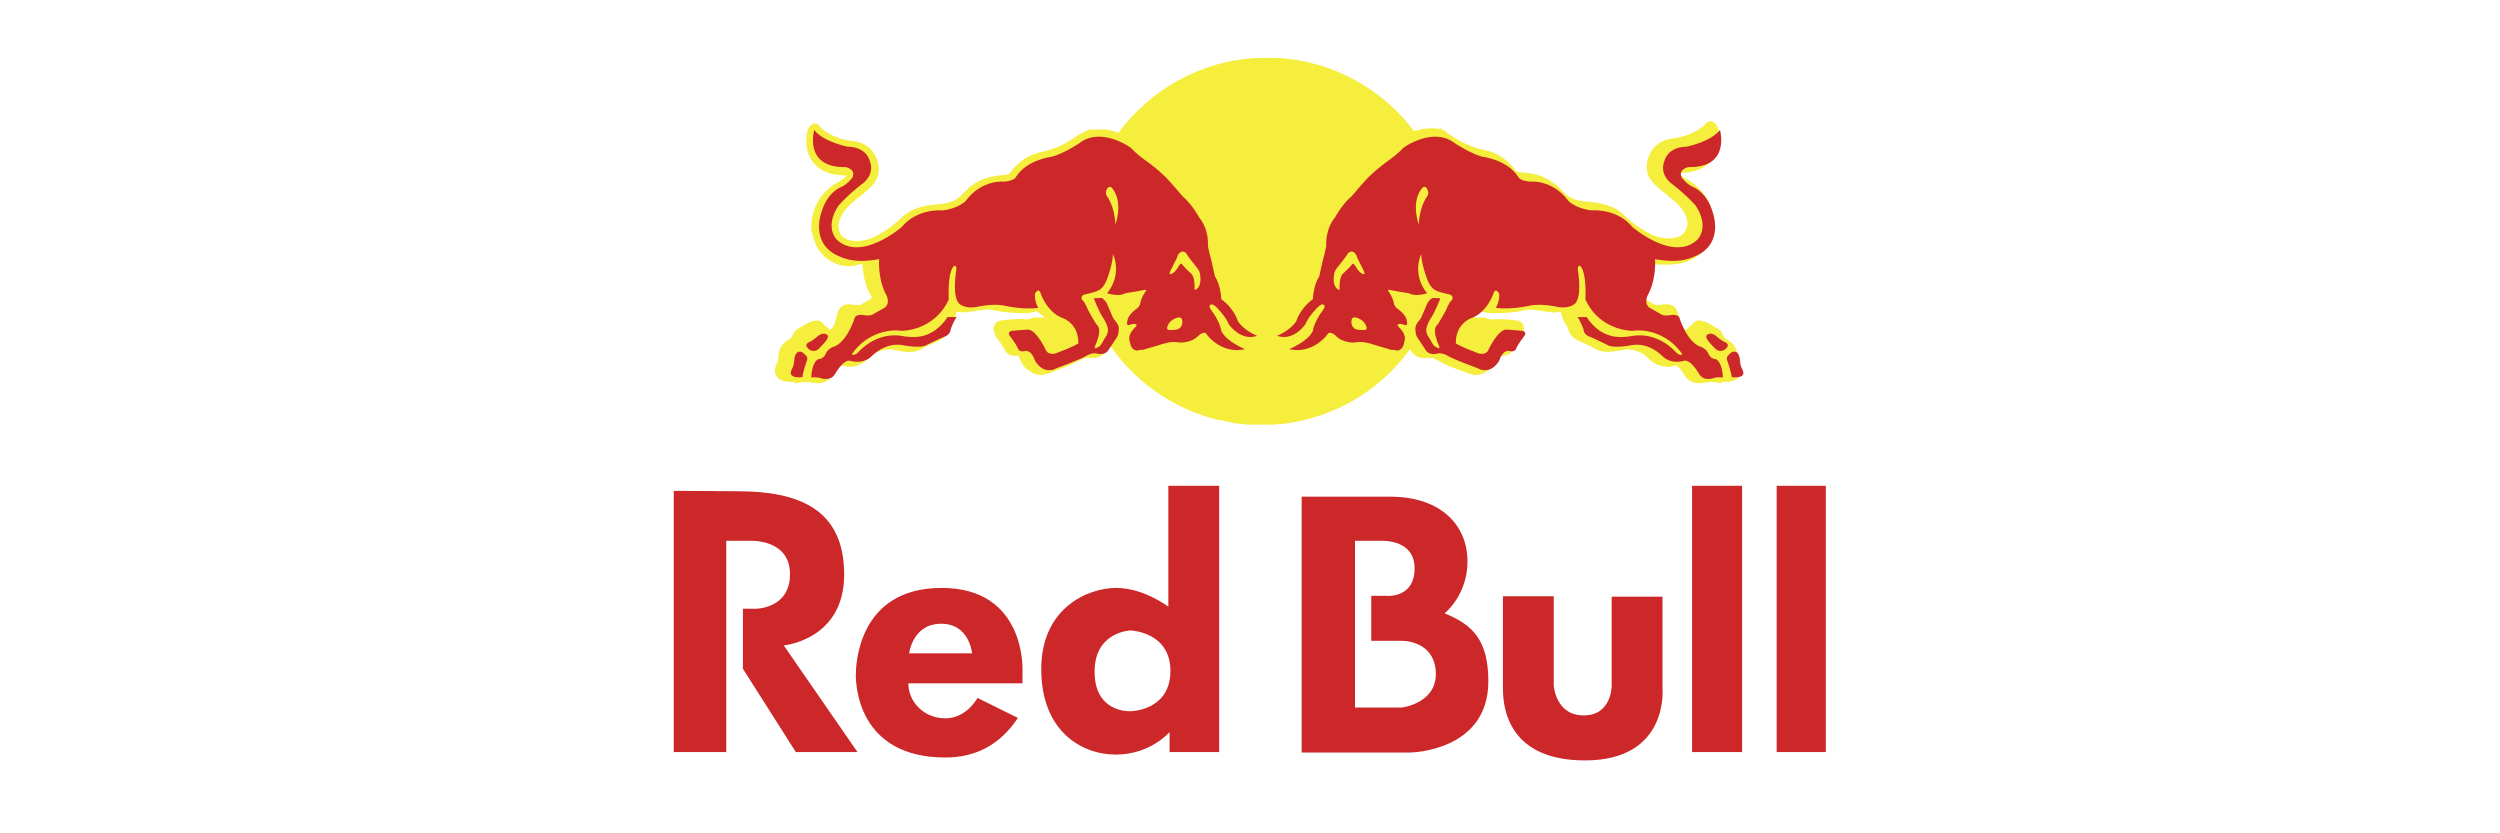
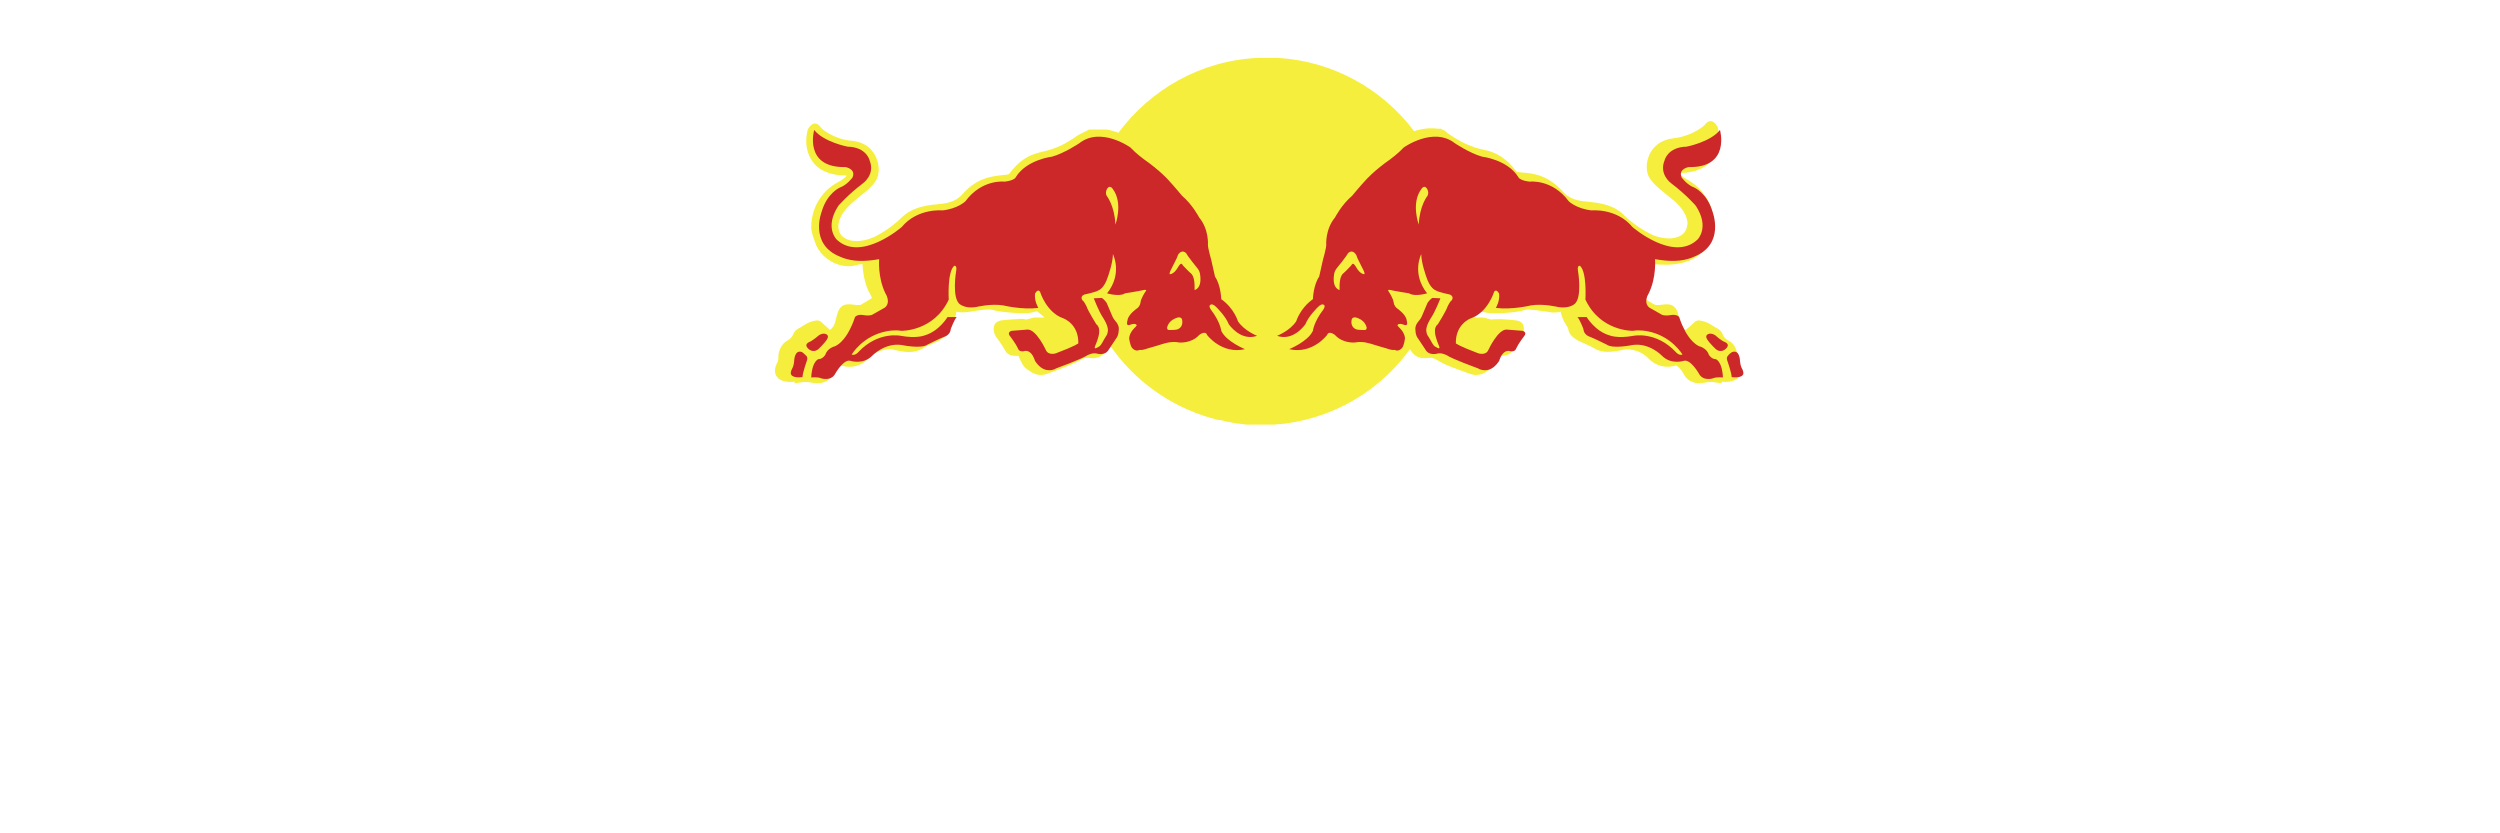
<svg xmlns="http://www.w3.org/2000/svg" version="1.1" id="Layer_1" x="0px" y="0px" viewBox="0 0 600 200" style="enable-background:new 0 0 600 200;" xml:space="preserve">
  <style type="text/css">
	.st0{fill:#F5EE3D;}
	.st1{fill:#CC2729;}
</style>
  <g>
-     <path class="st0" d="M296.4,102c0.2,0,0.5,0.1,0.7,0.1L296.4,102z M298.4,102.3c0.3,0,0.6,0.1,0.9,0.1L298.4,102.3z M300.5,102.5   c0.3,0,0.6,0,0.8,0.1L300.5,102.5z M301.6,102.6c0.2,0,0.5,0,0.7,0L301.6,102.6z M302.7,102.7c0.3,0,0.6,0,0.8,0L302.7,102.7z    M303.8,102.7c0.6,0,1.2,0,1.9,0L303.8,102.7z M306,102.7c0.3,0,0.6,0,0.9,0L306,102.7z M307.1,102.7c0.3,0,0.5,0,0.7,0   L307.1,102.7z M308.1,102.6c0.3,0,0.5,0,0.8-0.1L308.1,102.6z M310.3,102.4c0.2,0,0.4-0.1,0.6-0.1L310.3,102.4z M348.5,32.2   c-0.2-0.1-0.5-0.2-0.7-0.3L348.5,32.2z M346.2,31.4c-0.3-0.1-0.6-0.1-0.9-0.1L346.2,31.4z M400.5,73.8l-0.2,0L400.5,73.8z    M197.8,61.5c-1-0.9-1.8-2.1-2.2-3.4c-0.4-1.1-0.9-2.4-0.9-3.6c0-5.1,3-9,6.3-10.7c1.5-0.8,2-1.4,2.2-1.6c-0.1,0-0.2-0.1-0.3-0.1   c-4.4,0-6.7-1.7-7.8-3.2c-1-1.4-1.6-3.1-1.6-5c0-0.9,0.1-1.9,0.4-2.9c1.2-2,2.4-1.5,3.1-0.4c0.5,0.7,3.6,2.9,7.5,3.2   c2.8,0.3,4.3,1.6,5.1,2.8c0.9,1.3,1.3,2.8,1.3,4.1c0,0.5-0.1,1-0.2,1.5c-0.4,1.7-2.2,3.3-4.8,5.3l-1.4,1.2   c-2.1,1.8-3.3,3.9-3.3,5.6c0,0.4,0.1,0.9,0.2,1.2c0.1,0.2,0.1,0.3,0.2,0.5c0.9,1.6,3.6,2.6,7.4,1.2c1.8-0.6,5.2-2.8,7.3-4.9   c2.5-2.5,5.7-3,8.9-3.3c2.7-0.2,4.4-0.9,5.6-2.2c3.5-4,6.9-4.5,10.1-4.8c1.2-0.1,1.3-0.2,1.4-0.4c1.7-2.3,3.5-3.6,5.1-4.3   c1.2-0.5,2.3-0.8,3.3-1l1.1-0.3l0.3-0.1c1.8-0.6,3.1-1,6.7-3.5l0.2-0.1l0,0l0.2-0.1l0,0l0.2-0.1l0,0l0.2-0.1l0,0l0.2-0.1l0,0   l0.2-0.1l0,0l0.2-0.1l0,0l0.2-0.1l0,0l0.2-0.1l0,0l0.2-0.1l0,0l0.2-0.1l0,0l0.2-0.1l0.2-0.1l0,0l0.2,0l0,0l0.2,0l0,0l0.2,0l0,0   l0.2,0l0,0l0.1,0l0,0l0.2,0l0,0l0.2,0l0,0l0.2,0l0,0l0.1,0l0,0l0.2,0l0,0l0.1,0l0,0l0.1,0l0,0l0.1,0l0,0l0.1,0l0,0l0.1,0l0.2,0h0   l0.1,0h0.2l0.1,0l0,0h0c0.1,0,0.2,0,0.3,0l0.1,0l0,0l0.1,0l0,0l0.1,0l0,0l0.1,0l0,0l0.1,0l0,0l0.1,0l0,0l0.1,0l0,0l0.1,0l0,0l0.1,0   l0,0l0.1,0l0,0c0.2,0,0.4,0.1,0.6,0.1l0.1,0l0,0c0.2,0.1,0.4,0.1,0.6,0.2l0.1,0l0,0c0.4,0.1,0.8,0.3,1.2,0.4l0.1,0l0.1,0.1   c7.7-10.4,19.8-17.4,33.6-18v0c0.7,0,1.4,0,2,0c0.4,0,0.9,0,1.3,0c0.2,0,0.4,0,0.7,0h0c0.2,0,0.4,0,0.7,0   c13.3,0.8,25.1,7.5,32.7,17.6c1.1-0.4,2.3-0.6,3.5-0.7l0,0l0.1,0l0.1,0l0,0l0,0l0.1,0l0,0l0.1,0l0,0l0.1,0h0l0.1,0h0l0.1,0l0.1,0   l0,0l0.1,0l0,0l0.1,0l0,0l0.1,0l0,0l0.1,0l0,0c0.3,0,0.6,0.1,0.9,0.1l0.1,0l0,0l0.1,0l0,0l0.1,0l0,0l0.1,0l0,0l0.1,0l0,0l0.1,0l0,0   l0.1,0l0,0l0.1,0l0.1,0l0,0l0.1,0.1l0,0l0.1,0.1l0,0c0.2,0.1,0.5,0.2,0.7,0.3l0,0l0.1,0.1l0,0l0.1,0.1l0,0l0.1,0.1l0,0l0.1,0.1v0   l0.1,0.1c2.5,1.7,3.9,2.4,5.1,2.9c0.5,0.2,1.1,0.4,1.6,0.6l0.3,0.1l1.1,0.3c0.6,0.1,1.3,0.3,2.1,0.5c1.9,0.6,4.1,1.8,6.3,4.7   c0.2,0.2,0.2,0.3,1.4,0.4c3.2,0.2,6.5,0.8,10.1,4.8c1.2,1.3,2.9,2,5.6,2.2c3.2,0.3,6.5,0.8,8.9,3.3c2.1,2.1,5.5,4.2,7.3,4.9   c3.9,1.3,6.5,0.4,7.4-1.2c0.2-0.3,0.3-0.7,0.4-1.1c0-0.2,0.1-0.4,0.1-0.6c0-1.7-1.2-3.8-3.3-5.6l-0.3-0.2l-1.2-1   c-2.5-2-4.3-3.5-4.8-5.3c-0.1-0.4-0.2-1-0.2-1.5c0-1.3,0.4-2.8,1.3-4.1c0.8-1.1,2.3-2.5,5.1-2.8c3.9-0.4,7-2.6,7.5-3.2   c0.7-1,1.9-1.6,3.1,0.4c0.3,1,0.4,2,0.4,2.9c0,1.9-0.5,3.7-1.6,5c-1.1,1.4-3.4,3.2-7.8,3.2c-0.1,0-0.2,0-0.3,0.1   c0.2,0.3,0.8,0.8,2.2,1.6c3.2,1.8,6.2,5.6,6.3,10.7c0,1.1-0.5,2.5-0.9,3.6c-0.4,1.1-1,2.2-1.9,3c-0.1,0.1-0.2,0.2-0.4,0.3   c-1.8,1.7-4.9,3-9.9,2.7c-0.5,0-1.1-0.1-1.6-0.1c-0.1,2.5-0.8,5.6-1.8,7.1c-0.3,0.5-0.4,0.8-0.4,1c0,0.1,0,0.1,0,0.1   c0,0,2.2,1.3,2.2,1.3l0.4,0.2c0,0,0.2,0.1,0.2,0.1c0,0,0.8,0,0.8,0l0.1,0l0,0c1.4-0.1,3.5-0.8,4.4,1.7c0.2,0.7,0.4,1.2,0.5,1.8   c0.3,1,0.5,1.8,1.4,2.5c0,0,0.5-0.4,1-0.8c0.4-0.4,0.8-0.7,1.2-1.1c0.6-0.7,1.8-0.3,2.7,0c0.9,0.3,1.9,1.1,2.7,1.5   c0.8,0.4,1.2,1,1.4,1.6c0.2,0.6,0.8,1.1,1.6,1.5c0.8,0.4,1.9,1.9,1.9,3.8c0,0.3,0,0.5,0.1,0.8c0.1,0.2,0.1,0.4,0.2,0.6   c1.1,2.2,0.2,3.3-0.4,3.8c-0.8,0.6-2.3,0.9-3.7,0.7l0,0.4l-2-0.3c-0.8-0.1-1.8,0.1-2.5,0.2l-0.1,0c-1.5,0.3-3.4-0.2-4.4-1.9   c0-0.1-0.1-0.1-0.1-0.2c-0.5-1-1.4-1.9-1.8-2.1c-0.6,0.2-1.6,0.4-2.7,0.3c-1-0.1-2.3-0.5-3.5-1.5c-0.2-0.2-0.4-0.4-0.6-0.6   c-1.8-1.8-4.2-2.2-5.7-2l-0.9,0.2c-1.8,0.3-4.2,0.8-6.3-0.5c-0.5-0.3-1.3-0.7-2-1c-1.9-0.8-3.9-1.7-4.2-3.5c0-0.3-0.4-0.9-0.7-1.4   c-0.3-0.4-0.5-0.9-0.7-1.4c-0.2-0.5-0.4-1-0.4-1.5c-0.6,0.2-1.3,0.2-1.9,0.2c-0.2,0-0.5,0-0.7-0.1l-0.8-0.1   c-1.4-0.2-4.4-0.7-5.3-0.4c-1.9,0.7-7.8,1-9.4,0.6c0,0-0.6-0.1-1.2-0.3c-0.5,0.6-1.1,1.1-1.8,1.5c1.2,0.1,2.2-0.1,2.9,0.1l1.5,0.4   c0.5-0.1,1.6-0.1,2.3-0.1l1.7,0.1l2,0.2c1,0.2,2,0.6,1.8,2.5c-0.1,0.6-0.4,1.4-0.9,1.9c-0.3,0.3-1.3,1.8-1.5,2.3l-0.1,0.1   c-0.4,0.9-1,1.7-2.8,1.7c-0.2,0-0.4,0-0.7,0c-0.1,0.1-0.2,0.4-0.2,0.4c-0.4,0.9-1,2.1-2,2.9l-0.3,0.2c-0.9,0.6-2.3,1.6-4.5,0.8   l-0.8-0.3c-1.9-0.7-4.9-1.7-6.3-2.6l-0.2-0.1c-1.4-0.8-1.7-0.9-2.2-0.8l-0.3,0c-1.1,0.1-3,0.4-4.4-1.9l-0.1-0.2   c-6.5,9-16.3,15.4-27.7,17.5l0,0c-0.4,0.1-0.8,0.1-1.2,0.2l-0.1,0l-0.5,0.1c-0.2,0-0.4,0.1-0.6,0.1l-0.4,0l-0.6,0.1l-0.4,0   c-0.3,0-0.5,0-0.8,0.1l-0.3,0c-0.2,0-0.5,0-0.7,0l-0.3,0c-0.3,0-0.6,0-0.9,0l-0.3,0c-0.6,0-1.2,0-1.9,0l-0.3,0c-0.3,0-0.6,0-0.8,0   l-0.3,0c-0.2,0-0.5,0-0.7,0l-0.3,0c-0.3,0-0.6,0-0.8-0.1l-0.4,0l-0.5-0.1l-0.3,0c-0.3,0-0.6-0.1-0.9-0.1l-0.3-0.1l-0.6-0.1   l-0.3-0.1c-0.2,0-0.5-0.1-0.7-0.1l-0.5-0.1l-0.3-0.1c-0.4-0.1-0.7-0.2-1.1-0.2l-0.1,0l-0.6-0.1l-0.3-0.1c-0.3-0.1-0.7-0.2-1-0.3   l-0.1,0c-9.9-2.9-18.4-9.1-24.1-17.4l-0.8,1.1c-1.4,2.3-3.4,2-4.4,1.9l-0.3,0c-0.5-0.1-0.8,0.1-2.2,0.8l-0.2,0.1   c-1.5,0.8-4.4,1.9-6.3,2.6l-0.8,0.3c-2.2,0.8-3.7-0.2-4.5-0.8l-0.3-0.2c-1.1-0.7-1.6-2-2-2.9c0,0-0.1-0.3-0.2-0.4   c-0.2,0-0.4,0-0.7,0c-1.7,0-2.3-0.8-2.7-1.7l-0.1-0.1c-0.2-0.5-1.3-2-1.5-2.3c-0.5-0.5-0.8-1.3-0.9-1.9c-0.2-1.9,0.9-2.3,1.8-2.5   l2-0.2l1.7-0.1c0.6-0.1,1.8-0.1,2.3,0.1l1.5-0.4c0.7-0.2,1.8,0,2.9-0.1c-0.6-0.5-1.2-1-1.8-1.5c-0.6,0.1-1.2,0.3-1.2,0.3   c-1.6,0.4-7.5,0-9.4-0.6c-0.9-0.3-3.9,0.1-5.3,0.4l-0.9,0.1c-0.9,0.1-1.8,0.1-2.6-0.1c0,1.1-0.6,2-1.1,2.9   c-0.3,0.5-0.7,1.1-0.7,1.4c-0.3,1.8-2.3,2.7-4.2,3.5c-0.7,0.3-1.5,0.6-2,1c-2.1,1.3-4.4,0.9-6.3,0.5l-0.9-0.2   c-1.5-0.2-3.9,0.1-5.7,2c-2.8,2.8-5.5,2.2-6.8,1.8c-0.4,0.2-1.3,1.1-1.8,2.1c-1,1.9-3,2.4-4.6,2.1l-0.2,0c-0.6-0.1-1.7-0.3-2.4-0.2   l-2.1,0.3l0-0.4c-1.4,0.2-2.9,0-3.8-0.7c-0.6-0.5-1.5-1.6-0.4-3.8c0.3-0.5,0.3-0.9,0.3-1.4c0-1.9,1.1-3.3,1.9-3.8   c0.8-0.4,1.3-0.9,1.6-1.5c0.2-0.6,0.6-1.2,1.4-1.6c0.8-0.4,1.8-1.2,2.7-1.5c0.9-0.3,2-0.7,2.7,0c0.7,0.6,2.1,1.9,2.1,1.9   c1.4-1.1,1.2-2.3,1.9-4.3c0.9-2.5,3-1.8,4.4-1.7l0.2,0c0,0,0.7,0,0.8,0c0,0,0.2-0.1,0.2-0.1l0.3-0.2c0,0,2.2-1.3,2.2-1.3   c0,0,0-0.1,0-0.1c0-0.2-0.1-0.5-0.4-1c-1-1.5-1.7-4.6-1.8-7.1c-0.4,0-0.7,0.1-1,0.1C202.8,64.6,199.6,63.2,197.8,61.5L197.8,61.5z" />
+     <path class="st0" d="M296.4,102c0.2,0,0.5,0.1,0.7,0.1L296.4,102z M298.4,102.3c0.3,0,0.6,0.1,0.9,0.1L298.4,102.3z M300.5,102.5   c0.3,0,0.6,0,0.8,0.1L300.5,102.5z M301.6,102.6c0.2,0,0.5,0,0.7,0L301.6,102.6z M302.7,102.7c0.3,0,0.6,0,0.8,0L302.7,102.7z    M303.8,102.7c0.6,0,1.2,0,1.9,0L303.8,102.7z M306,102.7c0.3,0,0.6,0,0.9,0L306,102.7z M307.1,102.7c0.3,0,0.5,0,0.7,0   L307.1,102.7z M308.1,102.6c0.3,0,0.5,0,0.8-0.1L308.1,102.6z M310.3,102.4c0.2,0,0.4-0.1,0.6-0.1L310.3,102.4z M348.5,32.2   c-0.2-0.1-0.5-0.2-0.7-0.3L348.5,32.2z M346.2,31.4c-0.3-0.1-0.6-0.1-0.9-0.1L346.2,31.4z M400.5,73.8l-0.2,0L400.5,73.8z    M197.8,61.5c-1-0.9-1.8-2.1-2.2-3.4c-0.4-1.1-0.9-2.4-0.9-3.6c0-5.1,3-9,6.3-10.7c1.5-0.8,2-1.4,2.2-1.6c-0.1,0-0.2-0.1-0.3-0.1   c-4.4,0-6.7-1.7-7.8-3.2c-1-1.4-1.6-3.1-1.6-5c0-0.9,0.1-1.9,0.4-2.9c1.2-2,2.4-1.5,3.1-0.4c0.5,0.7,3.6,2.9,7.5,3.2   c2.8,0.3,4.3,1.6,5.1,2.8c0.9,1.3,1.3,2.8,1.3,4.1c0,0.5-0.1,1-0.2,1.5c-0.4,1.7-2.2,3.3-4.8,5.3l-1.4,1.2   c-2.1,1.8-3.3,3.9-3.3,5.6c0,0.4,0.1,0.9,0.2,1.2c0.1,0.2,0.1,0.3,0.2,0.5c0.9,1.6,3.6,2.6,7.4,1.2c1.8-0.6,5.2-2.8,7.3-4.9   c2.5-2.5,5.7-3,8.9-3.3c2.7-0.2,4.4-0.9,5.6-2.2c3.5-4,6.9-4.5,10.1-4.8c1.2-0.1,1.3-0.2,1.4-0.4c1.7-2.3,3.5-3.6,5.1-4.3   c1.2-0.5,2.3-0.8,3.3-1l1.1-0.3l0.3-0.1c1.8-0.6,3.1-1,6.7-3.5l0.2-0.1l0,0l0.2-0.1l0,0l0.2-0.1l0,0l0.2-0.1l0,0l0.2-0.1l0,0   l0.2-0.1l0,0l0.2-0.1l0,0l0.2-0.1l0,0l0.2-0.1l0,0l0.2-0.1l0,0l0.2-0.1l0,0l0.2-0.1l0.2-0.1l0,0l0.2,0l0,0l0.2,0l0,0l0.2,0l0.2,0l0,0l0.1,0l0,0l0.2,0l0,0l0.2,0l0,0l0.2,0l0,0l0.1,0l0,0l0.2,0l0,0l0.1,0l0,0l0.1,0l0,0l0.1,0l0,0l0.1,0l0,0l0.1,0l0.2,0h0   l0.1,0h0.2l0.1,0l0,0h0c0.1,0,0.2,0,0.3,0l0.1,0l0,0l0.1,0l0,0l0.1,0l0,0l0.1,0l0,0l0.1,0l0,0l0.1,0l0,0l0.1,0l0,0l0.1,0l0,0l0.1,0   l0,0l0.1,0l0,0c0.2,0,0.4,0.1,0.6,0.1l0.1,0l0,0c0.2,0.1,0.4,0.1,0.6,0.2l0.1,0l0,0c0.4,0.1,0.8,0.3,1.2,0.4l0.1,0l0.1,0.1   c7.7-10.4,19.8-17.4,33.6-18v0c0.7,0,1.4,0,2,0c0.4,0,0.9,0,1.3,0c0.2,0,0.4,0,0.7,0h0c0.2,0,0.4,0,0.7,0   c13.3,0.8,25.1,7.5,32.7,17.6c1.1-0.4,2.3-0.6,3.5-0.7l0,0l0.1,0l0.1,0l0,0l0,0l0.1,0l0,0l0.1,0l0,0l0.1,0h0l0.1,0h0l0.1,0l0.1,0   l0,0l0.1,0l0,0l0.1,0l0,0l0.1,0l0,0l0.1,0l0,0c0.3,0,0.6,0.1,0.9,0.1l0.1,0l0,0l0.1,0l0,0l0.1,0l0,0l0.1,0l0,0l0.1,0l0,0l0.1,0l0,0   l0.1,0l0,0l0.1,0l0.1,0l0,0l0.1,0.1l0,0l0.1,0.1l0,0c0.2,0.1,0.5,0.2,0.7,0.3l0,0l0.1,0.1l0,0l0.1,0.1l0,0l0.1,0.1l0,0l0.1,0.1v0   l0.1,0.1c2.5,1.7,3.9,2.4,5.1,2.9c0.5,0.2,1.1,0.4,1.6,0.6l0.3,0.1l1.1,0.3c0.6,0.1,1.3,0.3,2.1,0.5c1.9,0.6,4.1,1.8,6.3,4.7   c0.2,0.2,0.2,0.3,1.4,0.4c3.2,0.2,6.5,0.8,10.1,4.8c1.2,1.3,2.9,2,5.6,2.2c3.2,0.3,6.5,0.8,8.9,3.3c2.1,2.1,5.5,4.2,7.3,4.9   c3.9,1.3,6.5,0.4,7.4-1.2c0.2-0.3,0.3-0.7,0.4-1.1c0-0.2,0.1-0.4,0.1-0.6c0-1.7-1.2-3.8-3.3-5.6l-0.3-0.2l-1.2-1   c-2.5-2-4.3-3.5-4.8-5.3c-0.1-0.4-0.2-1-0.2-1.5c0-1.3,0.4-2.8,1.3-4.1c0.8-1.1,2.3-2.5,5.1-2.8c3.9-0.4,7-2.6,7.5-3.2   c0.7-1,1.9-1.6,3.1,0.4c0.3,1,0.4,2,0.4,2.9c0,1.9-0.5,3.7-1.6,5c-1.1,1.4-3.4,3.2-7.8,3.2c-0.1,0-0.2,0-0.3,0.1   c0.2,0.3,0.8,0.8,2.2,1.6c3.2,1.8,6.2,5.6,6.3,10.7c0,1.1-0.5,2.5-0.9,3.6c-0.4,1.1-1,2.2-1.9,3c-0.1,0.1-0.2,0.2-0.4,0.3   c-1.8,1.7-4.9,3-9.9,2.7c-0.5,0-1.1-0.1-1.6-0.1c-0.1,2.5-0.8,5.6-1.8,7.1c-0.3,0.5-0.4,0.8-0.4,1c0,0.1,0,0.1,0,0.1   c0,0,2.2,1.3,2.2,1.3l0.4,0.2c0,0,0.2,0.1,0.2,0.1c0,0,0.8,0,0.8,0l0.1,0l0,0c1.4-0.1,3.5-0.8,4.4,1.7c0.2,0.7,0.4,1.2,0.5,1.8   c0.3,1,0.5,1.8,1.4,2.5c0,0,0.5-0.4,1-0.8c0.4-0.4,0.8-0.7,1.2-1.1c0.6-0.7,1.8-0.3,2.7,0c0.9,0.3,1.9,1.1,2.7,1.5   c0.8,0.4,1.2,1,1.4,1.6c0.2,0.6,0.8,1.1,1.6,1.5c0.8,0.4,1.9,1.9,1.9,3.8c0,0.3,0,0.5,0.1,0.8c0.1,0.2,0.1,0.4,0.2,0.6   c1.1,2.2,0.2,3.3-0.4,3.8c-0.8,0.6-2.3,0.9-3.7,0.7l0,0.4l-2-0.3c-0.8-0.1-1.8,0.1-2.5,0.2l-0.1,0c-1.5,0.3-3.4-0.2-4.4-1.9   c0-0.1-0.1-0.1-0.1-0.2c-0.5-1-1.4-1.9-1.8-2.1c-0.6,0.2-1.6,0.4-2.7,0.3c-1-0.1-2.3-0.5-3.5-1.5c-0.2-0.2-0.4-0.4-0.6-0.6   c-1.8-1.8-4.2-2.2-5.7-2l-0.9,0.2c-1.8,0.3-4.2,0.8-6.3-0.5c-0.5-0.3-1.3-0.7-2-1c-1.9-0.8-3.9-1.7-4.2-3.5c0-0.3-0.4-0.9-0.7-1.4   c-0.3-0.4-0.5-0.9-0.7-1.4c-0.2-0.5-0.4-1-0.4-1.5c-0.6,0.2-1.3,0.2-1.9,0.2c-0.2,0-0.5,0-0.7-0.1l-0.8-0.1   c-1.4-0.2-4.4-0.7-5.3-0.4c-1.9,0.7-7.8,1-9.4,0.6c0,0-0.6-0.1-1.2-0.3c-0.5,0.6-1.1,1.1-1.8,1.5c1.2,0.1,2.2-0.1,2.9,0.1l1.5,0.4   c0.5-0.1,1.6-0.1,2.3-0.1l1.7,0.1l2,0.2c1,0.2,2,0.6,1.8,2.5c-0.1,0.6-0.4,1.4-0.9,1.9c-0.3,0.3-1.3,1.8-1.5,2.3l-0.1,0.1   c-0.4,0.9-1,1.7-2.8,1.7c-0.2,0-0.4,0-0.7,0c-0.1,0.1-0.2,0.4-0.2,0.4c-0.4,0.9-1,2.1-2,2.9l-0.3,0.2c-0.9,0.6-2.3,1.6-4.5,0.8   l-0.8-0.3c-1.9-0.7-4.9-1.7-6.3-2.6l-0.2-0.1c-1.4-0.8-1.7-0.9-2.2-0.8l-0.3,0c-1.1,0.1-3,0.4-4.4-1.9l-0.1-0.2   c-6.5,9-16.3,15.4-27.7,17.5l0,0c-0.4,0.1-0.8,0.1-1.2,0.2l-0.1,0l-0.5,0.1c-0.2,0-0.4,0.1-0.6,0.1l-0.4,0l-0.6,0.1l-0.4,0   c-0.3,0-0.5,0-0.8,0.1l-0.3,0c-0.2,0-0.5,0-0.7,0l-0.3,0c-0.3,0-0.6,0-0.9,0l-0.3,0c-0.6,0-1.2,0-1.9,0l-0.3,0c-0.3,0-0.6,0-0.8,0   l-0.3,0c-0.2,0-0.5,0-0.7,0l-0.3,0c-0.3,0-0.6,0-0.8-0.1l-0.4,0l-0.5-0.1l-0.3,0c-0.3,0-0.6-0.1-0.9-0.1l-0.3-0.1l-0.6-0.1   l-0.3-0.1c-0.2,0-0.5-0.1-0.7-0.1l-0.5-0.1l-0.3-0.1c-0.4-0.1-0.7-0.2-1.1-0.2l-0.1,0l-0.6-0.1l-0.3-0.1c-0.3-0.1-0.7-0.2-1-0.3   l-0.1,0c-9.9-2.9-18.4-9.1-24.1-17.4l-0.8,1.1c-1.4,2.3-3.4,2-4.4,1.9l-0.3,0c-0.5-0.1-0.8,0.1-2.2,0.8l-0.2,0.1   c-1.5,0.8-4.4,1.9-6.3,2.6l-0.8,0.3c-2.2,0.8-3.7-0.2-4.5-0.8l-0.3-0.2c-1.1-0.7-1.6-2-2-2.9c0,0-0.1-0.3-0.2-0.4   c-0.2,0-0.4,0-0.7,0c-1.7,0-2.3-0.8-2.7-1.7l-0.1-0.1c-0.2-0.5-1.3-2-1.5-2.3c-0.5-0.5-0.8-1.3-0.9-1.9c-0.2-1.9,0.9-2.3,1.8-2.5   l2-0.2l1.7-0.1c0.6-0.1,1.8-0.1,2.3,0.1l1.5-0.4c0.7-0.2,1.8,0,2.9-0.1c-0.6-0.5-1.2-1-1.8-1.5c-0.6,0.1-1.2,0.3-1.2,0.3   c-1.6,0.4-7.5,0-9.4-0.6c-0.9-0.3-3.9,0.1-5.3,0.4l-0.9,0.1c-0.9,0.1-1.8,0.1-2.6-0.1c0,1.1-0.6,2-1.1,2.9   c-0.3,0.5-0.7,1.1-0.7,1.4c-0.3,1.8-2.3,2.7-4.2,3.5c-0.7,0.3-1.5,0.6-2,1c-2.1,1.3-4.4,0.9-6.3,0.5l-0.9-0.2   c-1.5-0.2-3.9,0.1-5.7,2c-2.8,2.8-5.5,2.2-6.8,1.8c-0.4,0.2-1.3,1.1-1.8,2.1c-1,1.9-3,2.4-4.6,2.1l-0.2,0c-0.6-0.1-1.7-0.3-2.4-0.2   l-2.1,0.3l0-0.4c-1.4,0.2-2.9,0-3.8-0.7c-0.6-0.5-1.5-1.6-0.4-3.8c0.3-0.5,0.3-0.9,0.3-1.4c0-1.9,1.1-3.3,1.9-3.8   c0.8-0.4,1.3-0.9,1.6-1.5c0.2-0.6,0.6-1.2,1.4-1.6c0.8-0.4,1.8-1.2,2.7-1.5c0.9-0.3,2-0.7,2.7,0c0.7,0.6,2.1,1.9,2.1,1.9   c1.4-1.1,1.2-2.3,1.9-4.3c0.9-2.5,3-1.8,4.4-1.7l0.2,0c0,0,0.7,0,0.8,0c0,0,0.2-0.1,0.2-0.1l0.3-0.2c0,0,2.2-1.3,2.2-1.3   c0,0,0-0.1,0-0.1c0-0.2-0.1-0.5-0.4-1c-1-1.5-1.7-4.6-1.8-7.1c-0.4,0-0.7,0.1-1,0.1C202.8,64.6,199.6,63.2,197.8,61.5L197.8,61.5z" />
    <g>
      <path class="st1" d="M211,62.2c0,0-0.4,4.3,1.5,8.2c0,0,1.4,2.1-0.1,3.4l-3,1.7c0,0-0.4,0.3-1.7,0.2c0,0-1.8-0.5-2.5,0.4    c0,0-0.5,1.6-1.2,2.9c0,0-1.4,3.1-3.6,4.1c0,0-1.8,0.4-2.3,2c0,0-0.6,1.1-1.7,1.1c0,0-0.9,0.3-1.4,2.2c0,0-0.3,1.2-0.3,2.2    c0,0,1.5-0.2,2.4,0.2c0,0,2.4,0.8,3.4-1.2c0,0,2-3.5,3.6-3c0,0,3,1,5.2-1.2c0,0,3-3.2,7.1-2.6c0,0,4.7,1,6.2-0.1    c0,0,3-1.5,4.1-1.9c0,0,1.4-0.4,1.5-1.9c0,0,0.8-2.1,1.4-2.8l-2.2,0c0,0-2,3.4-5.5,4.4c0,0-1.9,0.8-5.7,0.1c0,0-5.4-1.2-10.2,3.9    c0,0-0.7,0.9-1.6,0.6c0,0,2.6-4.5,8.4-5.6c0,0,1.9-0.4,3.5-0.1c0,0,7.8,0.2,11.4-7.5c0,0-0.4-6.6,1.3-8.1c0,0,0.7-0.2,0.5,1.1    c0,0-1.2,6.9,1,8.2c0,0,1.3,1,3.7,0.6c0,0,3.6-0.9,6.6-0.4c0,0,4.5,1.1,8.4,0.6c0,0-1-1.6-0.8-3.4c0,0,0.6-1.3,1.2-0.5    c0,0,1.5,5,5.6,6.4c0,0,3.7,1.3,3.6,6c0,0-0.6,0.6-5.4,2.4c0,0-1.8,0.6-2.4-0.8c0,0-2.3-5-4.4-4.9l-3.8,0.3c0,0-1.3,0.3-0.3,1.4    c0,0,1.3,1.7,1.8,2.8c0,0,0.2,0.9,1.4,0.7c0,0,1.7-0.8,2.7,2.3c0,0,0.9,1.6,2.4,2.1c0,0,1.4,0.5,2.7-0.3c0,0,6.3-2.3,7.4-3.1    c0,0,1.4-0.8,2.5-0.4c0,0,1.9,0.5,2.7-1l2-3c0,0,0.4-0.7,0.4-1.7c0,0,0.2-0.9-0.6-1.9c0,0-0.7-0.8-0.9-1.3l-1.4-3.3    c0,0-0.6-0.9-1.2-1.2l-1.9,0.1c0,0,1.3,3.3,2.2,4.6c0,0,1.3,1.9,1.2,3.2c0,0-0.1,0.9-0.4,1.2c0,0-0.4,0.7-0.6,1c0,0-0.6,1.2-1,1.5    c0,0-0.8,0.5-1,0.5c0,0-0.3,0.1-0.1-0.5c0,0,1-2.2,1-3.4c0,0,0.2-1.2-0.7-1.9c0,0-2-3.2-2.3-4.2c0,0-0.6-1.3-1-1.5    c0,0-0.7-0.9,0.4-1.4c0,0,2.9-0.6,3.4-1c0,0,1.4-0.4,2.3-3.3c0,0,1.2-3.3,1.2-5.4c0,0,2.4,4.6-1.4,9.4c0,0,3,0.9,4.3,0    c0,0,3.8-0.6,4.5-0.8c0,0,1-0.2,0.4,0.4c0,0-1.1,1.6-1.2,2.7c0,0-0.1,0.8-0.8,1.3c0,0-2.2,1.5-2.3,2.9c0,0-0.5,1.4,0.5,1.1    c0,0,1.3-0.6,1.7,0c0,0,0.1,0.1-0.4,0.6c0,0-1.3,1.1-1.4,2.6c0,0,0.2,1.7,0.7,2.3c0,0,0.6,0.8,1.5,0.6c0,0,0.2-0.2,0.7-0.1    c0,0,0.5,0,1.6-0.4c0,0,1.8-0.5,2.4-0.7c0,0,2.3-0.8,3.4-0.8c0,0,0.7-0.1,1.7,0.1c0,0,2.9,0.3,4.8-1.8c0,0,1.5-1.2,1.9,0    c0,0,3.5,4.7,9.1,3.4c0,0-4.5-1.8-5.7-4.4c0,0-0.2-2.1-2.5-5.1c0,0-0.7-1,0-1.2c0,0,0.4-0.3,1.3,0.6c0,0,2.2,2.1,3,4.1    c0,0,2.8,4.2,6.8,2.8c0,0-3.1-1.2-4.6-3.5c0,0-0.9-3.1-4-5.3c0,0-0.1-3.4-1.5-5.4c0,0-0.7-3.2-0.9-4c0,0-0.8-2.8-0.8-3.6    c0,0,0.3-3.7-2.1-6.6c0,0-1.6-3.1-4.1-5.2c0,0-1.9-2.3-3.3-3.8c0,0-1.9-2.2-5.9-5c0,0-1.8-1.3-3.2-2.8c0,0-7.1-5.1-12.3-1    c0,0-3.6,2.4-6.5,3.2c0,0-6.1,0.7-8.7,4.9c0,0-0.2,0.8-2.7,1.1c0,0-5.4-0.7-9.4,4.7c0,0-1.8,1.8-5.5,2.2c0,0-6-0.6-9.8,4    c0,0-9.8,8.5-15.6,3c0,0-3-2.9,0.4-8.1c0,0,2.2-2.6,5.9-5.4c0,0,3-2.1,1.6-5.5c0,0-0.7-3.2-5.3-3.3c0,0-5.7-1.1-8-4    c0,0-2.6,9.1,7.5,8.9c0,0,2.6,0.4,1.7,2.5c0,0-1.3,1.8-3,2.4c0,0-3.1,1.3-4.4,5.8c0,0-3.1,7.8,4.4,10.8    C204.7,63,208,62.7,211,62.2L211,62.2z M196.5,80.5c0.4-0.3,1-0.5,1.5-0.4c1.2,0.3,0.5,1.3,0.5,1.3c-0.5,0.9-2.1,2.4-2.1,2.4    c-1.4,1.1-2.5-0.2-2.5-0.2c-1-1,0.3-1.5,0.3-1.5C195,81.8,196.5,80.5,196.5,80.5z M193.5,85.4c0,0,0.4,0.3,0.2,1    c0,0-1.1,3.1-1.1,4.1c0,0-2.5,0.4-2.8-0.8c0,0-0.1-0.5,0.3-1.2c0,0,0.4-0.6,0.5-1.8c0,0,0-2.9,1.9-2.2    C192.9,84.8,193.2,85.1,193.5,85.4L193.5,85.4z M280.6,79.2c-0.4,0-0.5-0.2-0.5-0.6c0.3-1.3,1.4-1.9,1.4-1.9c2-1.2,2.2,0,2.2,0    c0.4,2.1-1.3,2.4-1.3,2.4C282.1,79.2,280.6,79.2,280.6,79.2z M286.7,69.6c0-1,0.1-3.2-0.9-4c-0.4-0.3-1.9-1.9-1.9-1.9    c-0.2-0.4-0.4-0.4-0.4-0.4c-0.3,0-0.7,0.7-0.7,0.7c-1.1,2-2.1,1.8-2.1,1.8c0-0.4,0.2-0.8,0.2-0.8c0.5-1,1-2,1.5-3    c0.2-0.4,0.3-0.8,0.3-0.8c1-1.6,2-0.4,2-0.4c0.4,0.8,2.7,3.6,2.7,3.6c0.5,0.6,0.6,1.3,0.6,1.3C288.6,69.3,286.7,69.6,286.7,69.6    L286.7,69.6z M265.6,47c-0.3-0.6-0.2-1.1,0.1-1.7c0.7-1.1,1.4,0.1,1.4,0.1c2.5,3.4,0.6,8.5,0.6,8.5C267.5,49.3,265.6,47,265.6,47    L265.6,47z M397.2,62.2c0,0,0.4,4.3-1.5,8.2c0,0-1.4,2.1,0.1,3.4l3,1.7c0,0,0.4,0.3,1.7,0.2c0,0,1.8-0.5,2.5,0.4    c0,0,0.5,1.6,1.2,2.9c0,0,1.4,3.1,3.6,4.1c0,0,1.8,0.4,2.3,2c0,0,0.6,1.1,1.7,1.1c0,0,0.9,0.3,1.4,2.2c0,0,0.3,1.2,0.3,2.2    c0,0-1.5-0.2-2.4,0.2c0,0-2.4,0.8-3.4-1.2c0,0-2-3.5-3.6-3c0,0-3,1-5.2-1.2c0,0-3-3.2-7.1-2.6c0,0-4.7,1-6.2-0.1    c0,0-3-1.5-4.1-1.9c0,0-1.4-0.4-1.5-1.9c0,0-0.8-2.1-1.4-2.8l2.2,0c0,0,2,3.4,5.5,4.4c0,0,1.9,0.8,5.7,0.1c0,0,5.4-1.2,10.2,3.9    c0,0,0.7,0.9,1.6,0.6c0,0-2.6-4.5-8.4-5.6c0,0-1.9-0.4-3.5-0.1c0,0-7.8,0.2-11.4-7.5c0,0,0.4-6.6-1.3-8.1c0,0-0.7-0.2-0.5,1.1    c0,0,1.2,6.9-1,8.2c0,0-1.3,1-3.7,0.6c0,0-3.6-0.9-6.6-0.4c0,0-4.5,1.1-8.4,0.6c0,0,1-1.6,0.8-3.4c0,0-0.6-1.3-1.2-0.5    c0,0-1.5,5-5.6,6.4c0,0-3.7,1.3-3.6,6c0,0,0.6,0.6,5.4,2.4c0,0,1.8,0.6,2.4-0.8c0,0,2.3-5,4.4-4.9l3.8,0.3c0,0,1.3,0.3,0.3,1.4    c0,0-1.3,1.7-1.8,2.8c0,0-0.2,0.9-1.4,0.7c0,0-1.7-0.8-2.7,2.3c0,0-0.9,1.6-2.4,2.1c0,0-1.4,0.5-2.7-0.3c0,0-6.3-2.3-7.4-3.1    c0,0-1.4-0.8-2.5-0.4c0,0-1.9,0.5-2.7-1l-2-3c0,0-0.4-0.7-0.4-1.7c0,0-0.2-0.9,0.6-1.9c0,0,0.7-0.8,0.9-1.3l1.4-3.3    c0,0,0.6-0.9,1.2-1.2l1.9,0.1c0,0-1.3,3.3-2.2,4.6c0,0-1.3,1.9-1.2,3.2c0,0,0.1,0.9,0.4,1.2c0,0,0.4,0.7,0.6,1c0,0,0.6,1.2,1,1.5    c0,0,0.8,0.5,1,0.5c0,0,0.3,0.1,0.1-0.5c0,0-1-2.2-1-3.4c0,0-0.2-1.2,0.7-1.9c0,0,2-3.2,2.3-4.2c0,0,0.6-1.3,1-1.5    c0,0,0.7-0.9-0.4-1.4c0,0-2.9-0.6-3.4-1c0,0-1.4-0.4-2.3-3.3c0,0-1.2-3.3-1.2-5.4c0,0-2.4,4.6,1.4,9.4c0,0-3,0.9-4.3,0    c0,0-3.8-0.6-4.5-0.8c0,0-0.9-0.2-0.4,0.4c0,0,1.1,1.6,1.2,2.7c0,0,0.1,0.8,0.8,1.3c0,0,2.2,1.5,2.3,2.9c0,0,0.5,1.4-0.5,1.1    c0,0-1.3-0.6-1.7,0c0,0-0.1,0.1,0.4,0.6c0,0,1.3,1.1,1.4,2.6c0,0-0.2,1.7-0.7,2.3c0,0-0.6,0.8-1.5,0.6c0,0-0.2-0.2-0.7-0.1    c0,0-0.5,0-1.6-0.4c0,0-1.8-0.5-2.4-0.7c0,0-2.3-0.8-3.4-0.8c0,0-0.7-0.1-1.7,0.1c0,0-2.9,0.3-4.8-1.8c0,0-1.5-1.2-1.9,0    c0,0-3.5,4.7-9.1,3.4c0,0,4.5-1.8,5.7-4.4c0,0,0.2-2.1,2.5-5.1c0,0,0.7-1,0-1.2c0,0-0.4-0.3-1.3,0.6c0,0-2.2,2.1-3,4.1    c0,0-2.8,4.2-6.8,2.8c0,0,3.1-1.2,4.6-3.5c0,0,0.9-3.1,4-5.3c0,0,0.1-3.4,1.5-5.4c0,0,0.7-3.2,0.9-4c0,0,0.8-2.8,0.8-3.6    c0,0-0.3-3.7,2.1-6.6c0,0,1.6-3.1,4.1-5.2c0,0,1.9-2.3,3.3-3.8c0,0,1.9-2.2,5.9-5c0,0,1.8-1.3,3.2-2.8c0,0,7.1-5.1,12.3-1    c0,0,3.6,2.4,6.5,3.2c0,0,6.1,0.7,8.7,4.9c0,0,0.2,0.8,2.7,1.1c0,0,5.4-0.7,9.4,4.7c0,0,1.8,1.8,5.5,2.2c0,0,6-0.6,9.8,4    c0,0,9.8,8.5,15.6,3c0,0,3-2.9-0.4-8.1c0,0-2.2-2.6-5.9-5.4c0,0-3-2.1-1.6-5.5c0,0,0.7-3.2,5.3-3.3c0,0,5.7-1.1,8-4    c0,0,2.6,9.1-7.5,8.9c0,0-2.6,0.4-1.7,2.5c0,0,1.3,1.8,3,2.4c0,0,3.1,1.3,4.4,5.8c0,0,3.1,7.8-4.4,10.8    C403.5,63,400.2,62.7,397.2,62.2L397.2,62.2z M411.7,80.5c-0.4-0.3-1-0.5-1.5-0.4c-1.2,0.3-0.5,1.3-0.5,1.3    c0.5,0.9,2.1,2.4,2.1,2.4c1.4,1.1,2.5-0.2,2.5-0.2c1-1-0.3-1.5-0.3-1.5C413.1,81.8,411.7,80.5,411.7,80.5z M414.7,85.4    c0,0-0.4,0.3-0.2,1c0,0,1.1,3.1,1.1,4.1c0,0,2.5,0.4,2.8-0.8c0,0,0.1-0.5-0.3-1.2c0,0-0.4-0.6-0.5-1.8c0,0,0-2.9-1.9-2.2    C415.2,84.8,414.9,85.1,414.7,85.4L414.7,85.4z M327.5,79.2c0.4,0,0.5-0.2,0.5-0.6c-0.3-1.3-1.4-1.9-1.4-1.9c-2-1.2-2.2,0-2.2,0    c-0.4,2.1,1.3,2.4,1.3,2.4C326.1,79.2,327.5,79.2,327.5,79.2L327.5,79.2z M321.5,69.6c0-1-0.1-3.2,0.9-4c0.4-0.3,1.9-1.9,1.9-1.9    c0.2-0.4,0.4-0.4,0.4-0.4c0.3,0,0.7,0.7,0.7,0.7c1.1,2,2.1,1.8,2.1,1.8c0-0.4-0.2-0.8-0.2-0.8c-0.5-1-1-2-1.5-3    c-0.1-0.3-0.2-0.5-0.3-0.8c-1-1.6-2-0.4-2-0.4c-0.4,0.8-2.7,3.6-2.7,3.6c-0.3,0.4-0.5,0.8-0.6,1.3    C319.6,69.3,321.5,69.6,321.5,69.6L321.5,69.6z M342.6,47c0.3-0.6,0.2-1.1-0.1-1.7c-0.7-1.1-1.4,0.1-1.4,0.1    c-2.5,3.4-0.6,8.5-0.6,8.5C340.7,49.3,342.6,47,342.6,47L342.6,47z" />
    </g>
-     <path class="st1" d="M161.7,117.8v62.7h12.6v-50.7h6c0,0,9.3-0.4,9.3,8s-8.3,8.3-8.3,8.3h-3v14.4l12.7,20h14.8l-17.7-25.6   c0,0,14.5-1.3,14.5-17c0-15.8-11-20-25.6-20L161.7,117.8z M346.7,147.2c0,0,5.5-4.3,5.5-12.5c0-8.2-5.9-15.5-18.6-15.5h-21.2v61.4   h26.1c0,0,18.7-0.2,18.7-17.1C357.2,153.6,353.4,149.9,346.7,147.2z M336.5,169.8h-11.3v-40h6.1c0,0,8.2-0.6,8.2,6.6   c0,7.2-6.6,6.6-6.6,6.6h-3.8v10.8h7.4c1.9,0,8.1,0.9,8.1,8C344.6,168.8,336.5,169.8,336.5,169.8L336.5,169.8z M426.4,116.6h11.8   v63.9h-11.8V116.6L426.4,116.6z M406.1,116.6h12v63.9h-12V116.6L406.1,116.6z M360.8,143.1h12.1v21.4c0,0,0.4,7.2,7.2,7.2   s6.7-7.2,6.7-7.2v-21.3h12.2v22.1c0,0,1.6,17.2-18.6,17.2c-20.2,0-19.7-15.2-19.7-17.9V143.1L360.8,143.1z M280.4,116.6v29   c0,0-5.9-4.5-12.5-4.5c-6.7,0-18,4.7-18,19.5c0,14.8,9.6,20.5,17.9,20.5c8.3,0,12.9-5.4,12.9-5.4v4.8h11.9v-63.9L280.4,116.6   L280.4,116.6L280.4,116.6z M271.2,170.7c-0.6,0-8.5,0.1-8.5-9.5c0-9.6,8.6-9.9,8.6-9.9s9.6,0.3,9.6,9.7   C280.9,170.4,271.8,170.7,271.2,170.7z M226,141.1c20.3,0,19.4,19.8,19.4,19.8v3.1H218c0,4.5,3.8,8.4,8.9,8.4   c5.1,0,7.7-4.9,7.7-4.9l9.7,4.8c-4.5,6.8-10.6,9.5-17.4,9.5c-21.1,0-21.5-17.6-21.5-19.8C205.4,159.8,205.8,141.1,226,141.1   L226,141.1z M218.2,156.8h15.1c0,0-0.6-7.1-7.4-7.1C219,149.7,218.2,156.8,218.2,156.8z" />
  </g>
</svg>